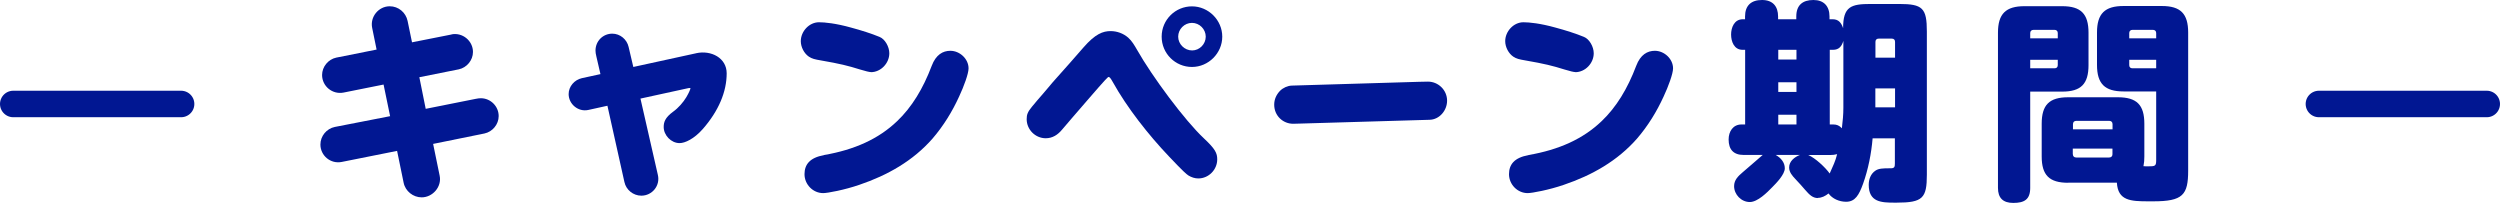
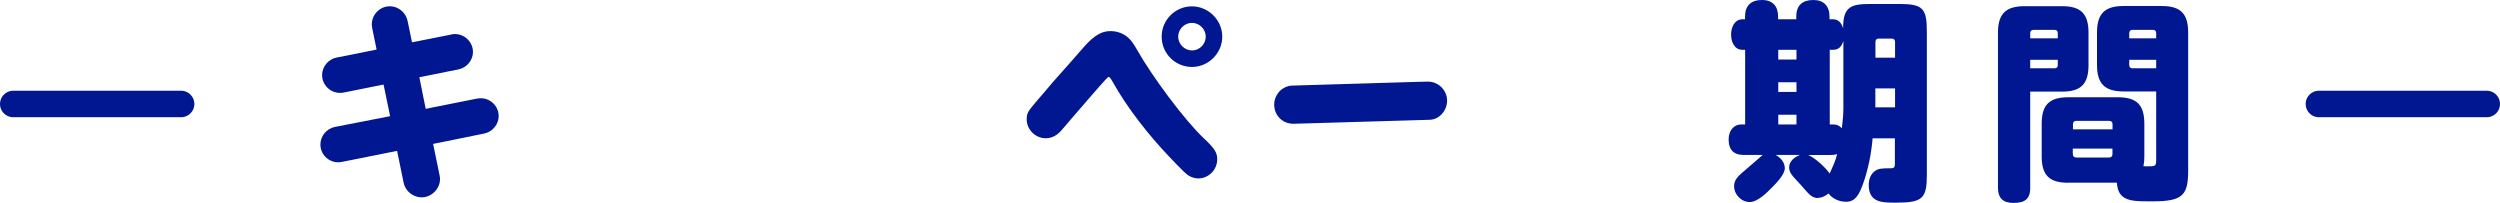
<svg xmlns="http://www.w3.org/2000/svg" viewBox="0 0 283 22.97">
  <g fill="#011792">
    <path d="m51.12 3.89c1.25-.24 2.42.74 2.42 1.99 0 .94-.7 1.78-1.61 1.97l-4.46.89.72 3.58 5.66-1.13c.24-.05.43-.07.58-.07 1.1 0 2.02.91 2.02 2.02 0 .94-.7 1.78-1.61 1.97l-5.81 1.18.74 3.6c.26 1.25-.79 2.45-2.04 2.45-.96 0-1.85-.7-2.04-1.66l-.74-3.6-6.26 1.25c-1.27.26-2.42-.72-2.42-1.97 0-.96.7-1.8 1.63-1.99l6.26-1.22-.74-3.58-4.54.91c-1.25.24-2.42-.72-2.42-1.99 0-.94.7-1.78 1.61-1.97l4.56-.91-.5-2.45c-.26-1.25.72-2.45 1.99-2.45.98 0 1.82.7 2.02 1.66l.5 2.42 4.49-.89z" />
-     <path d="m78.83 6.02c1.66-.36 3.43.53 3.43 2.28 0 2.09-.91 4.25-2.69 6.29-1.01 1.15-2.04 1.61-2.64 1.61-.96 0-1.8-.89-1.8-1.82 0-.53.14-1.06 1.06-1.73.6-.43 1.15-1.06 1.51-1.66.31-.53.46-.91.46-1.01 0-.02-.05-.02-.07-.02-.07 0-.14 0-.55.1l-5.04 1.1 1.97 8.64c.29 1.22-.65 2.35-1.87 2.35-.91 0-1.73-.65-1.92-1.56l-1.92-8.62-2.18.48c-1.13.24-2.21-.67-2.21-1.8 0-.86.65-1.61 1.49-1.8l2.11-.46-.46-1.99c-.07-.31-.1-.46-.1-.67 0-1.1.86-1.92 1.9-1.92.89 0 1.66.65 1.85 1.51l.53 2.26 7.15-1.56z" />
-     <path d="m98.59 8.16c-.17 0-.6-.1-1.22-.29-1.37-.43-2.26-.65-4.44-1.03-.7-.12-1.01-.19-1.37-.43-.53-.36-.91-1.08-.91-1.75 0-1.1.94-2.14 2.06-2.14.65 0 1.9.12 3.62.6 1.15.31 2.3.67 3.24 1.06.6.24 1.1 1.1 1.1 1.85 0 1.13-.96 2.14-2.09 2.14zm-5.31 9.39c3.46-.6 6.17-1.82 8.28-3.84 1.66-1.58 2.93-3.67 3.91-6.26.48-1.27 1.27-1.7 2.11-1.7 1.06 0 2.06.91 2.06 1.99 0 .6-.53 2.04-1.06 3.17-.79 1.73-1.78 3.34-3.02 4.78-2.21 2.52-5.09 4.15-8.28 5.23-1.68.58-3.6.94-4.1.94-1.15 0-2.11-.98-2.11-2.14 0-1.08.58-1.87 2.21-2.16z" />
    <path d="m134.54 19.87c-.26-.17-.6-.46-2.23-2.18-2.3-2.42-4.73-5.5-6.34-8.4-.24-.43-.36-.58-.48-.58-.07 0-.31.22-2.28 2.5-1.3 1.49-2.69 3.12-2.98 3.46-.48.58-1.08.98-1.85.98-1.18 0-2.16-.98-2.16-2.16 0-.53.12-.82.58-1.39.46-.55.84-1.01 1.27-1.49.38-.43.72-.86 1.1-1.3 1.49-1.66 2.54-2.86 3.48-3.94 1.34-1.54 2.21-1.85 3.07-1.85.72 0 1.44.26 1.99.74.43.38.72.89 1.01 1.39 1.71 3.02 5.4 7.99 7.56 10.01 1.3 1.22 1.51 1.68 1.51 2.38 0 1.18-.98 2.16-2.14 2.16-.38 0-.77-.12-1.13-.34zm3.82-15.72c0 1.87-1.56 3.43-3.43 3.43s-3.43-1.51-3.43-3.43 1.56-3.43 3.43-3.43 3.43 1.56 3.43 3.43zm-3.41 1.56c.84 0 1.54-.72 1.54-1.56s-.7-1.56-1.56-1.56-1.56.72-1.56 1.56.72 1.56 1.58 1.56z" />
    <path d="m160.67 9.26c.48-.02.74-.02.98-.02 1.15 0 2.16.94 2.16 2.16 0 1.1-.86 2.14-1.99 2.16l-14.67.43c-.46.02-.65.02-.77.02-1.13 0-2.14-.89-2.14-2.16 0-.6.24-1.13.65-1.56.36-.36.86-.58 1.34-.6l14.43-.43z" />
-     <path d="m178.33 8.16c-.17 0-.6-.1-1.22-.29-1.37-.43-2.26-.65-4.44-1.03-.7-.12-1.01-.19-1.37-.43-.53-.36-.91-1.08-.91-1.75 0-1.1.94-2.14 2.06-2.14.65 0 1.9.12 3.62.6 1.15.31 2.3.67 3.24 1.06.6.24 1.1 1.1 1.1 1.85 0 1.13-.96 2.14-2.09 2.14zm-5.3 9.39c3.46-.6 6.17-1.82 8.28-3.84 1.66-1.58 2.93-3.67 3.91-6.26.48-1.27 1.27-1.7 2.11-1.7 1.06 0 2.06.91 2.06 1.99 0 .6-.53 2.04-1.06 3.17-.79 1.73-1.78 3.34-3.02 4.78-2.21 2.52-5.09 4.15-8.28 5.23-1.68.58-3.6.94-4.1.94-1.15 0-2.11-.98-2.11-2.14 0-1.08.58-1.87 2.21-2.16z" />
    <path d="m205.79 22.42c-.58 0-.94-.34-1.46-.94-.29-.34-.67-.77-1.1-1.22-.34-.36-.7-.77-.7-1.3 0-.7.6-1.18 1.22-1.42h-2.74c.55.31 1.03.82 1.03 1.51s-.94 1.66-1.42 2.14c-.58.6-1.66 1.68-2.54 1.68-.96 0-1.78-.84-1.78-1.8 0-.7.46-1.13.96-1.56 1.22-1.03 1.87-1.63 2.28-1.97h-2.16c-1.15 0-1.7-.62-1.7-1.75 0-.91.5-1.7 1.46-1.7h.41v-8.45h-.29c-.96 0-1.3-.94-1.3-1.73s.36-1.73 1.32-1.73h.26v-.31c0-1.25.7-1.87 1.92-1.87s1.82.72 1.82 1.87v.31h2.06v-.31c0-1.27.7-1.87 1.94-1.87 1.18 0 1.82.7 1.82 1.87v.31h.36c.67 0 .98.41 1.18 1.01 0-2.45.89-2.74 3.12-2.74h3.22c2.66 0 3.14.46 3.14 3.12v16.2c0 2.66-.46 3.17-3.43 3.17h-.22c-1.49 0-2.93-.05-2.93-2.02 0-.62.22-1.25.77-1.61.36-.24.84-.26 1.61-.26h.12c.41 0 .46-.17.46-.53v-2.86h-2.52c-.14 1.7-.5 3.53-1.08 5.14-.46 1.27-.89 2.04-1.92 2.04-.77 0-1.56-.34-1.99-.94-.36.29-.77.5-1.22.5zm-4.49-16.78v1.1h2.06v-1.1zm0 3.67v1.1h2.06v-1.1zm0 3.68v1.1h2.06v-1.1zm6.67 4.46c-.26.07-.53.1-.82.1h-2.45c.79.34 1.92 1.39 2.42 2.09.38-.86.65-1.39.84-2.18zm-.48-11.81h-.36v8.45h.41c.38 0 .67.12.96.43.1-.79.17-1.56.17-2.33v-7.56c-.19.62-.5 1.01-1.18 1.01zm7.03.89v-1.78c0-.24-.12-.38-.38-.38h-1.46c-.26 0-.38.14-.38.38v1.78h2.23zm-2.23 3.48v2.14h2.23v-2.14z" />
    <path d="m229.82 21.27c0 1.32-.67 1.7-1.92 1.7-1.15 0-1.73-.55-1.73-1.7v-17.57c0-2.14.89-3 3-3h4.27c2.11 0 2.98.86 2.98 3v3.67c0 2.14-.86 3-2.98 3h-3.62zm3.12-17.53c0-.22-.14-.36-.36-.36h-2.38c-.24 0-.38.14-.38.36v.6h3.12zm-3.12 3.99h2.76c.22 0 .36-.12.36-.36v-.6h-3.12zm4.3 12.96c-2.14 0-3-.86-3-2.98v-3.7c0-2.14.86-3 3-3h5.62c2.14 0 3 .86 3 3v3.7c0 .41-.02.7-.1 1.1.17.02.34.02.5.02.82 0 .94-.02.94-.7v-7.78h-3.7c-2.11 0-3-.86-3-3v-3.67c0-2.14.89-3 3-3h4.34c2.11 0 2.98.86 2.98 3v15.63c0 2.76-.6 3.48-3.96 3.48h-.53c-2.02 0-3.46-.07-3.58-2.11h-5.52zm5.02-6.05v-.58c0-.24-.14-.38-.38-.38h-3.72c-.24 0-.38.14-.38.38v.58h4.49zm-4.49 2.83c0 .22.14.36.38.36h3.72c.24 0 .38-.14.38-.36v-.65h-4.49v.65zm9.43-13.13v-.6c0-.22-.14-.36-.36-.36h-2.33c-.22 0-.36.14-.36.36v.6zm-3.05 2.43v.6c0 .24.14.36.36.36h2.69v-.96z" />
  </g>
  <path d="m262.5 11.77h19" fill="none" stroke="#011792" stroke-linecap="round" stroke-miterlimit="10" stroke-width="3" />
  <path d="m1.5 11.77h19" fill="none" stroke="#011792" stroke-linecap="round" stroke-miterlimit="10" stroke-width="3" />
</svg>